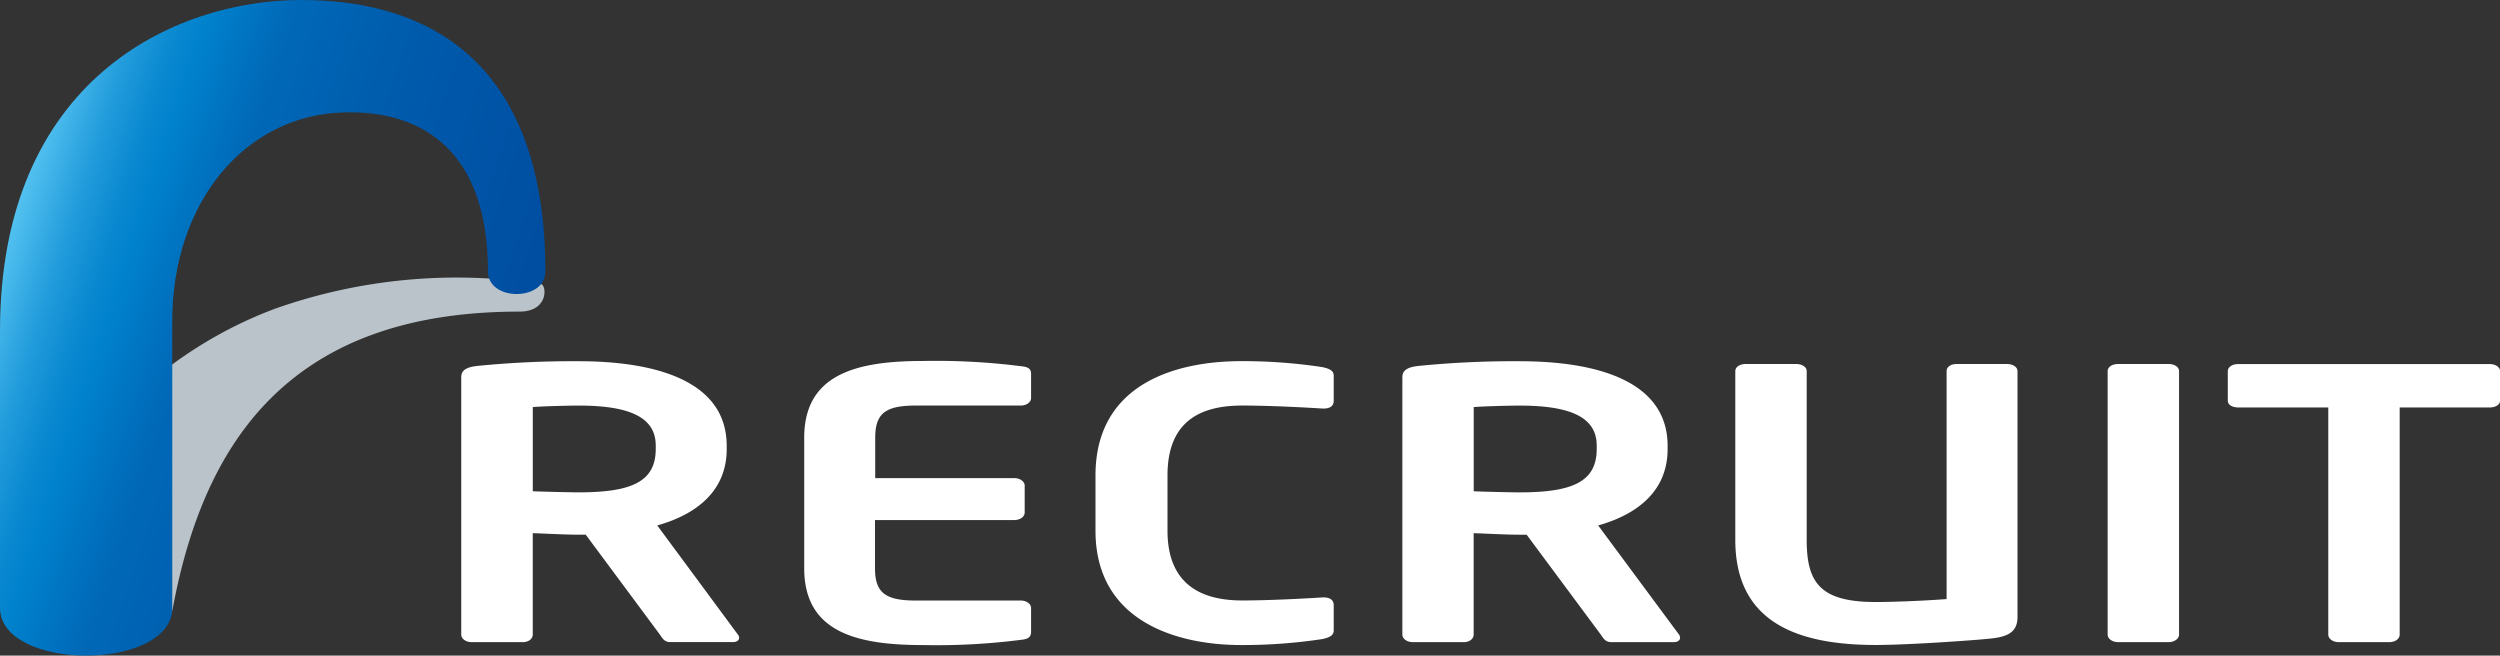
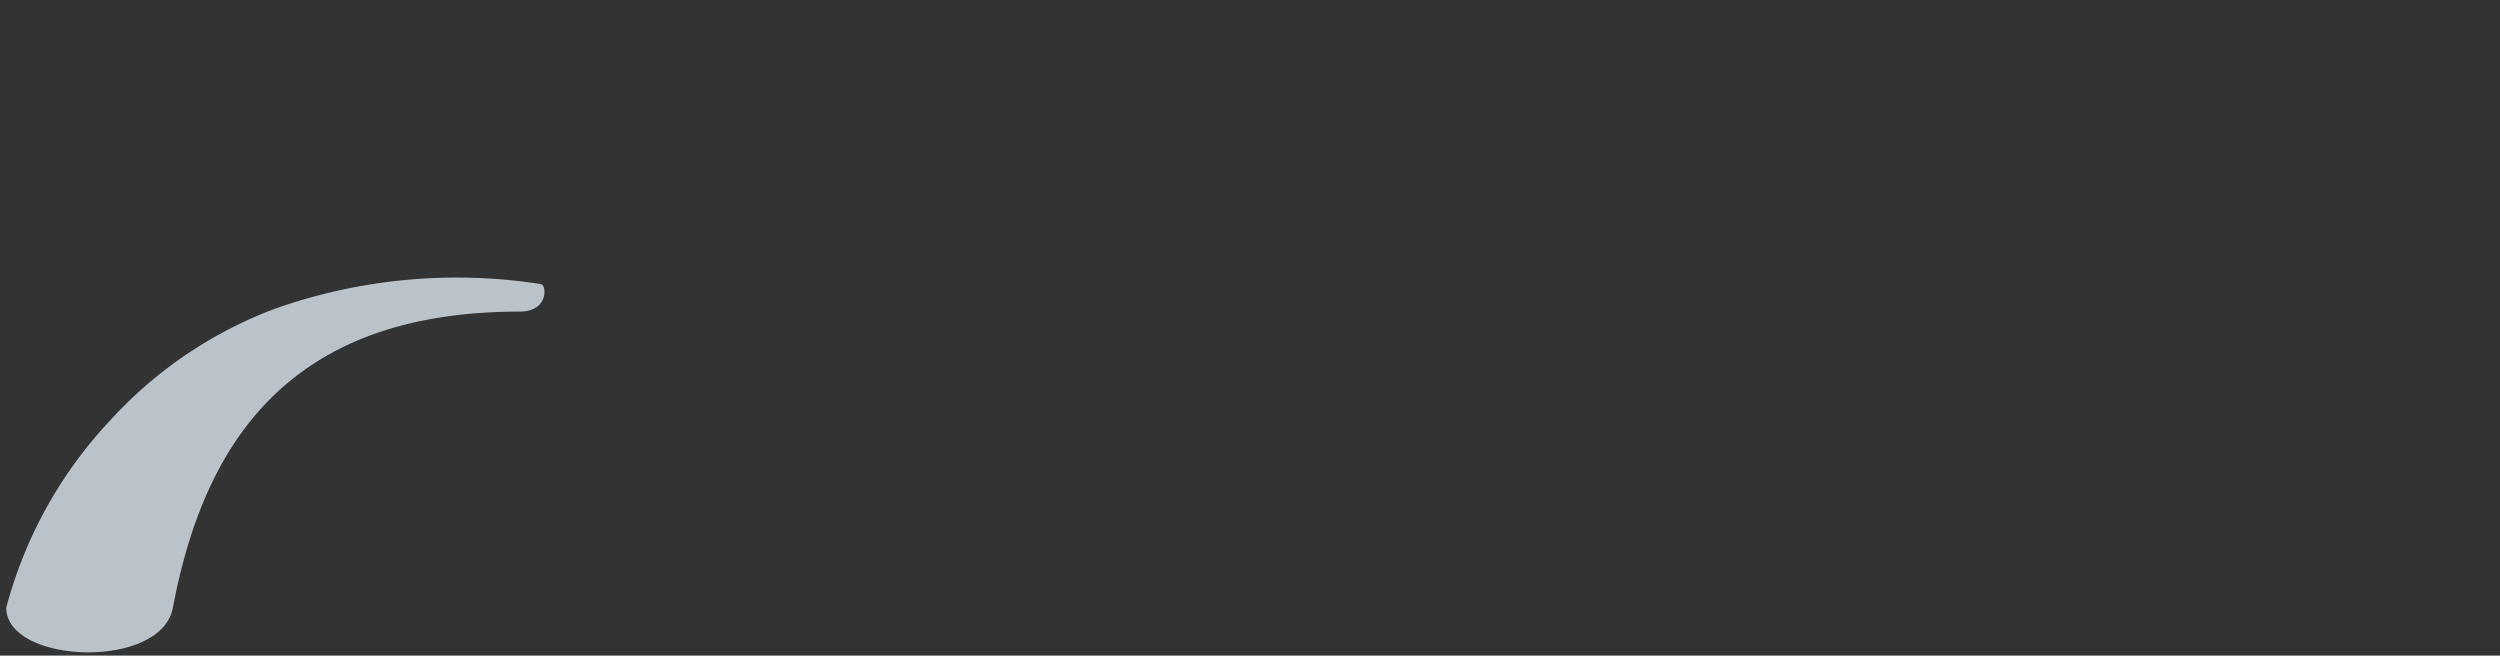
<svg xmlns="http://www.w3.org/2000/svg" width="118" height="30.943" viewBox="0 0 118 30.943">
  <rect x="0" y="0" width="118" height="30.943" fill="#333333" stroke="none" />
  <defs>
    <linearGradient id="a" x1=".008" y1=".348" x2=".856" y2=".687" gradientUnits="objectBoundingBox">
      <stop offset="0" stop-color="#54c3f1" />
      <stop offset=".03" stop-color="#49baec" />
      <stop offset=".12" stop-color="#219bdb" />
      <stop offset=".2" stop-color="#0988d0" />
      <stop offset=".25" stop-color="#0081cc" />
      <stop offset=".4" stop-color="#0068b7" />
      <stop offset=".64" stop-color="#005bac" />
      <stop offset="1" stop-color="#004ea2" />
    </linearGradient>
  </defs>
  <g style="isolation:isolate">
    <path d="M25.533 13.409a25.76 25.76 0 00-12.574 1.17 20.057 20.057 0 00-7.716 5.217 20.628 20.628 0 00-4.949 8.888c0 2.659 7.315 2.955 7.867 0 .828-4.417 2.417-7.911 5.061-10.3s6.312-3.676 11.3-3.676c1.392 0 1.279-1.263 1.011-1.299z" fill="#b9c3c9" />
-     <path d="M151.708 223.31c-6 0-14.222 3.767-14.228 15.611v13.073c0 3.012 8.131 3.012 8.131 0v-13.529c0-5.557 3.39-9.733 8.129-9.851 3.746-.094 6.773 1.886 6.773 7.514 0 1.413 2.709 1.413 2.709 0 0-9.502-5.093-12.818-11.514-12.818z" transform="translate(-137.48 -223.31)" fill="url(#a)" />
-     <path d="M34.595 30.307h-2.963c-.268 0-.365-.179-.485-.355l-3.5-4.715h-.34c-.632 0-1.611-.054-2.161-.072v4.789c0 .2-.2.355-.463.355h-2.427c-.268 0-.485-.161-.485-.355V17.8c0-.352.29-.477.775-.53a45.515 45.515 0 014.761-.22c3.738 0 6.993.971 6.993 3.992v.159c0 1.871-1.287 3.039-3.277 3.6l3.811 5.158c.125.169.027.348-.239.348zm-3.644-9.275c0-1.325-1.208-1.889-3.642-1.889-.512 0-1.724.034-2.161.07v3.974c.387.018 1.746.052 2.161.052 2.5 0 3.642-.5 3.642-2.048zm17.231 9.169a31.359 31.359 0 01-4.614.246c-3.158 0-5.609-.618-5.609-3.625v-6.159c0-3 2.451-3.625 5.609-3.625a31.8 31.8 0 014.614.246c.365.036.485.125.485.373v1.13c0 .2-.22.355-.485.355h-4.955c-1.41 0-1.917.352-1.917 1.519v1.907h6.57c.268 0 .485.159.485.353v1.271c0 .2-.218.354-.485.354H41.3v2.28c0 1.164.51 1.519 1.917 1.519h4.965c.266 0 .485.157.485.352v1.13c-.01.249-.131.338-.485.374zm14.234-.037a25.012 25.012 0 01-3.837.282c-2.914 0-6.872-1.041-6.872-5.4v-2.6c0-4.431 3.958-5.4 6.872-5.4a25.016 25.016 0 013.837.282c.316.07.536.159.536.4v1.182c0 .232-.147.389-.536.373-.85-.054-2.5-.141-3.789-.141-2.04 0-3.521.794-3.521 3.3v2.6c0 2.455 1.48 3.3 3.521 3.3 1.287 0 2.939-.089 3.789-.143.389-.016.536.143.536.373v1.184c0 .249-.22.335-.536.408zm16.59.144h-2.963c-.268 0-.365-.179-.485-.355l-3.5-4.715h-.34c-.632 0-1.611-.054-2.161-.072v4.788c0 .2-.2.355-.463.355h-2.417c-.268 0-.485-.161-.485-.355V17.8c0-.352.292-.477.777-.53a45.492 45.492 0 014.749-.22c3.74 0 6.993.971 6.993 3.992v.159c0 1.871-1.287 3.039-3.277 3.6l3.813 5.148c.123.179.027.359-.241.359zm-3.641-9.275c0-1.325-1.208-1.889-3.644-1.889-.51 0-1.724.034-2.161.07v3.974c.389.018 1.748.052 2.161.052 2.5 0 3.644-.5 3.644-2.048zm18.561 9.11c-.85.089-3.909.3-5.392.3-3.909 0-6.628-1.2-6.628-4.963v-7.962c0-.2.218-.336.485-.336h2.4c.266 0 .485.141.485.336v7.966c0 2.014.63 2.931 3.253 2.931.973 0 2.453-.068 3.351-.139V17.518c0-.2.2-.336.461-.336h2.4c.268 0 .485.141.485.336v11.551c.019.743-.418.989-1.3 1.074zm8.442.165h-2.4c-.268 0-.487-.161-.487-.354V17.518c0-.2.22-.336.487-.336h2.4c.266 0 .483.141.483.336v12.435c.001.19-.215.355-.483.355zm15.147-11.076h-4.25v10.723c0 .2-.217.354-.485.354h-2.4c-.266 0-.485-.161-.485-.354V19.232h-4.258c-.268 0-.485-.123-.485-.318V17.52c0-.2.218-.336.485-.336h11.883c.268 0 .485.141.485.336v1.394c-.005.193-.222.318-.49.318z" fill="#fff" />
  </g>
</svg>